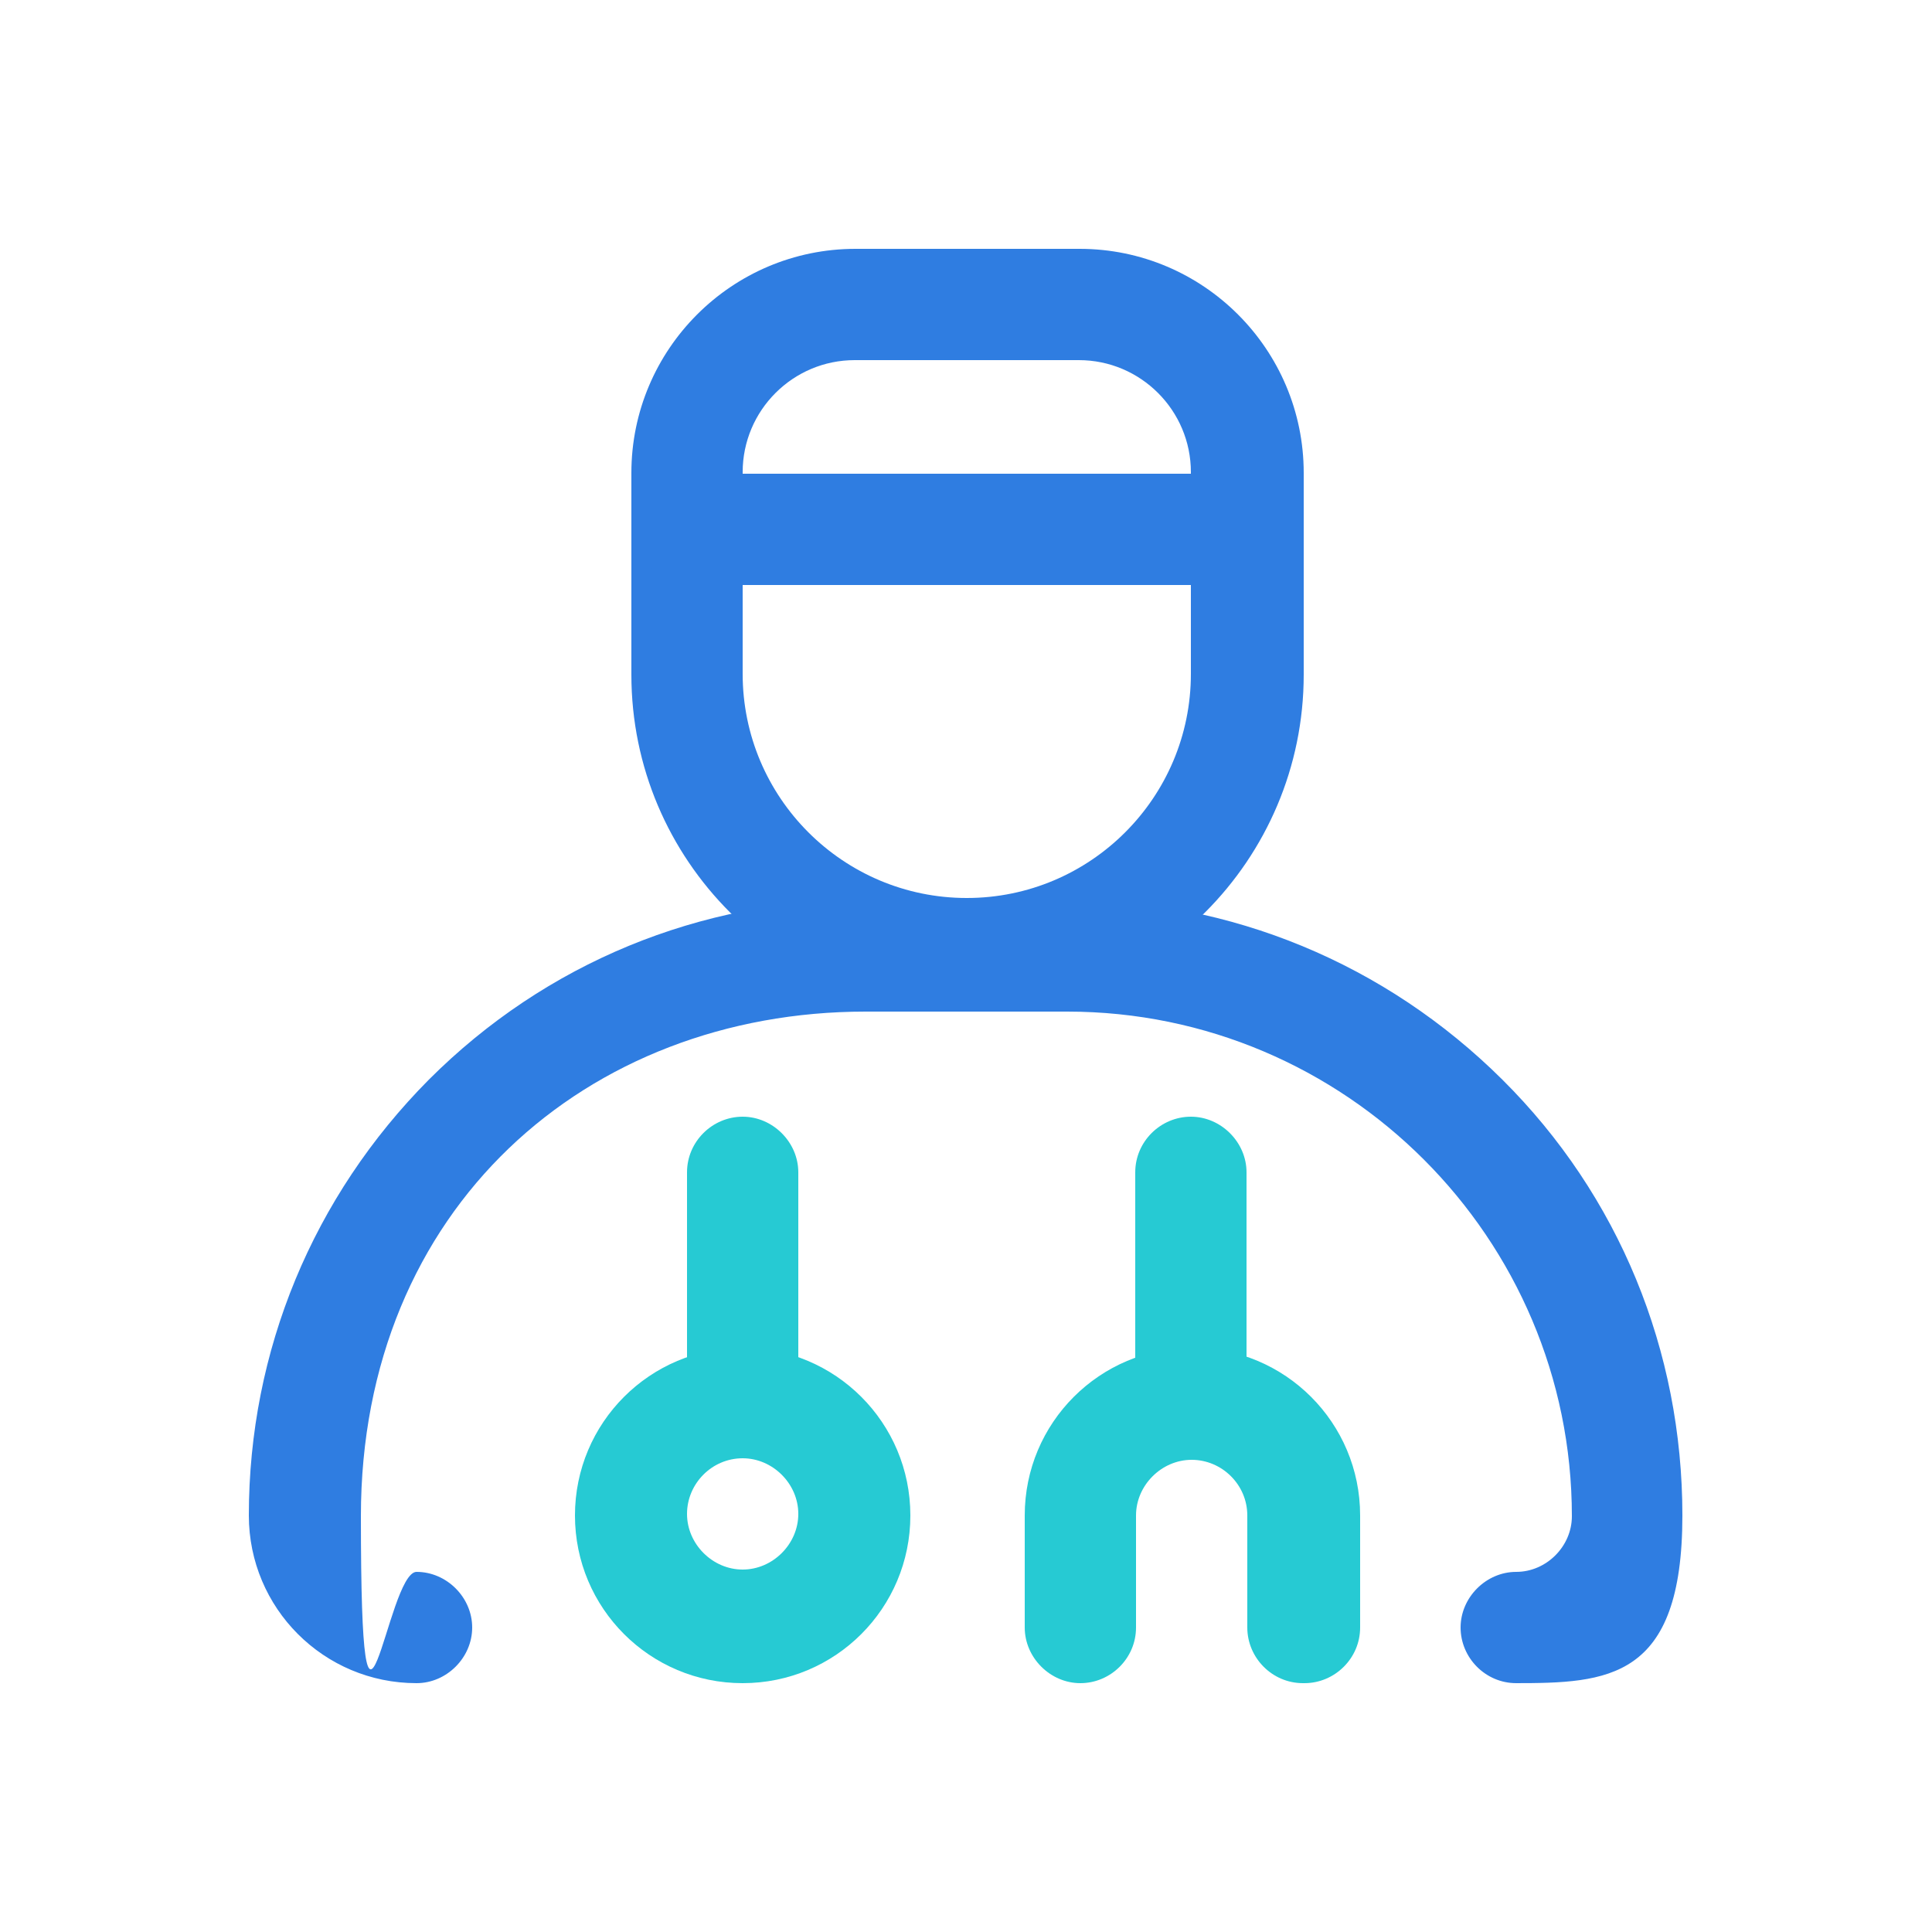
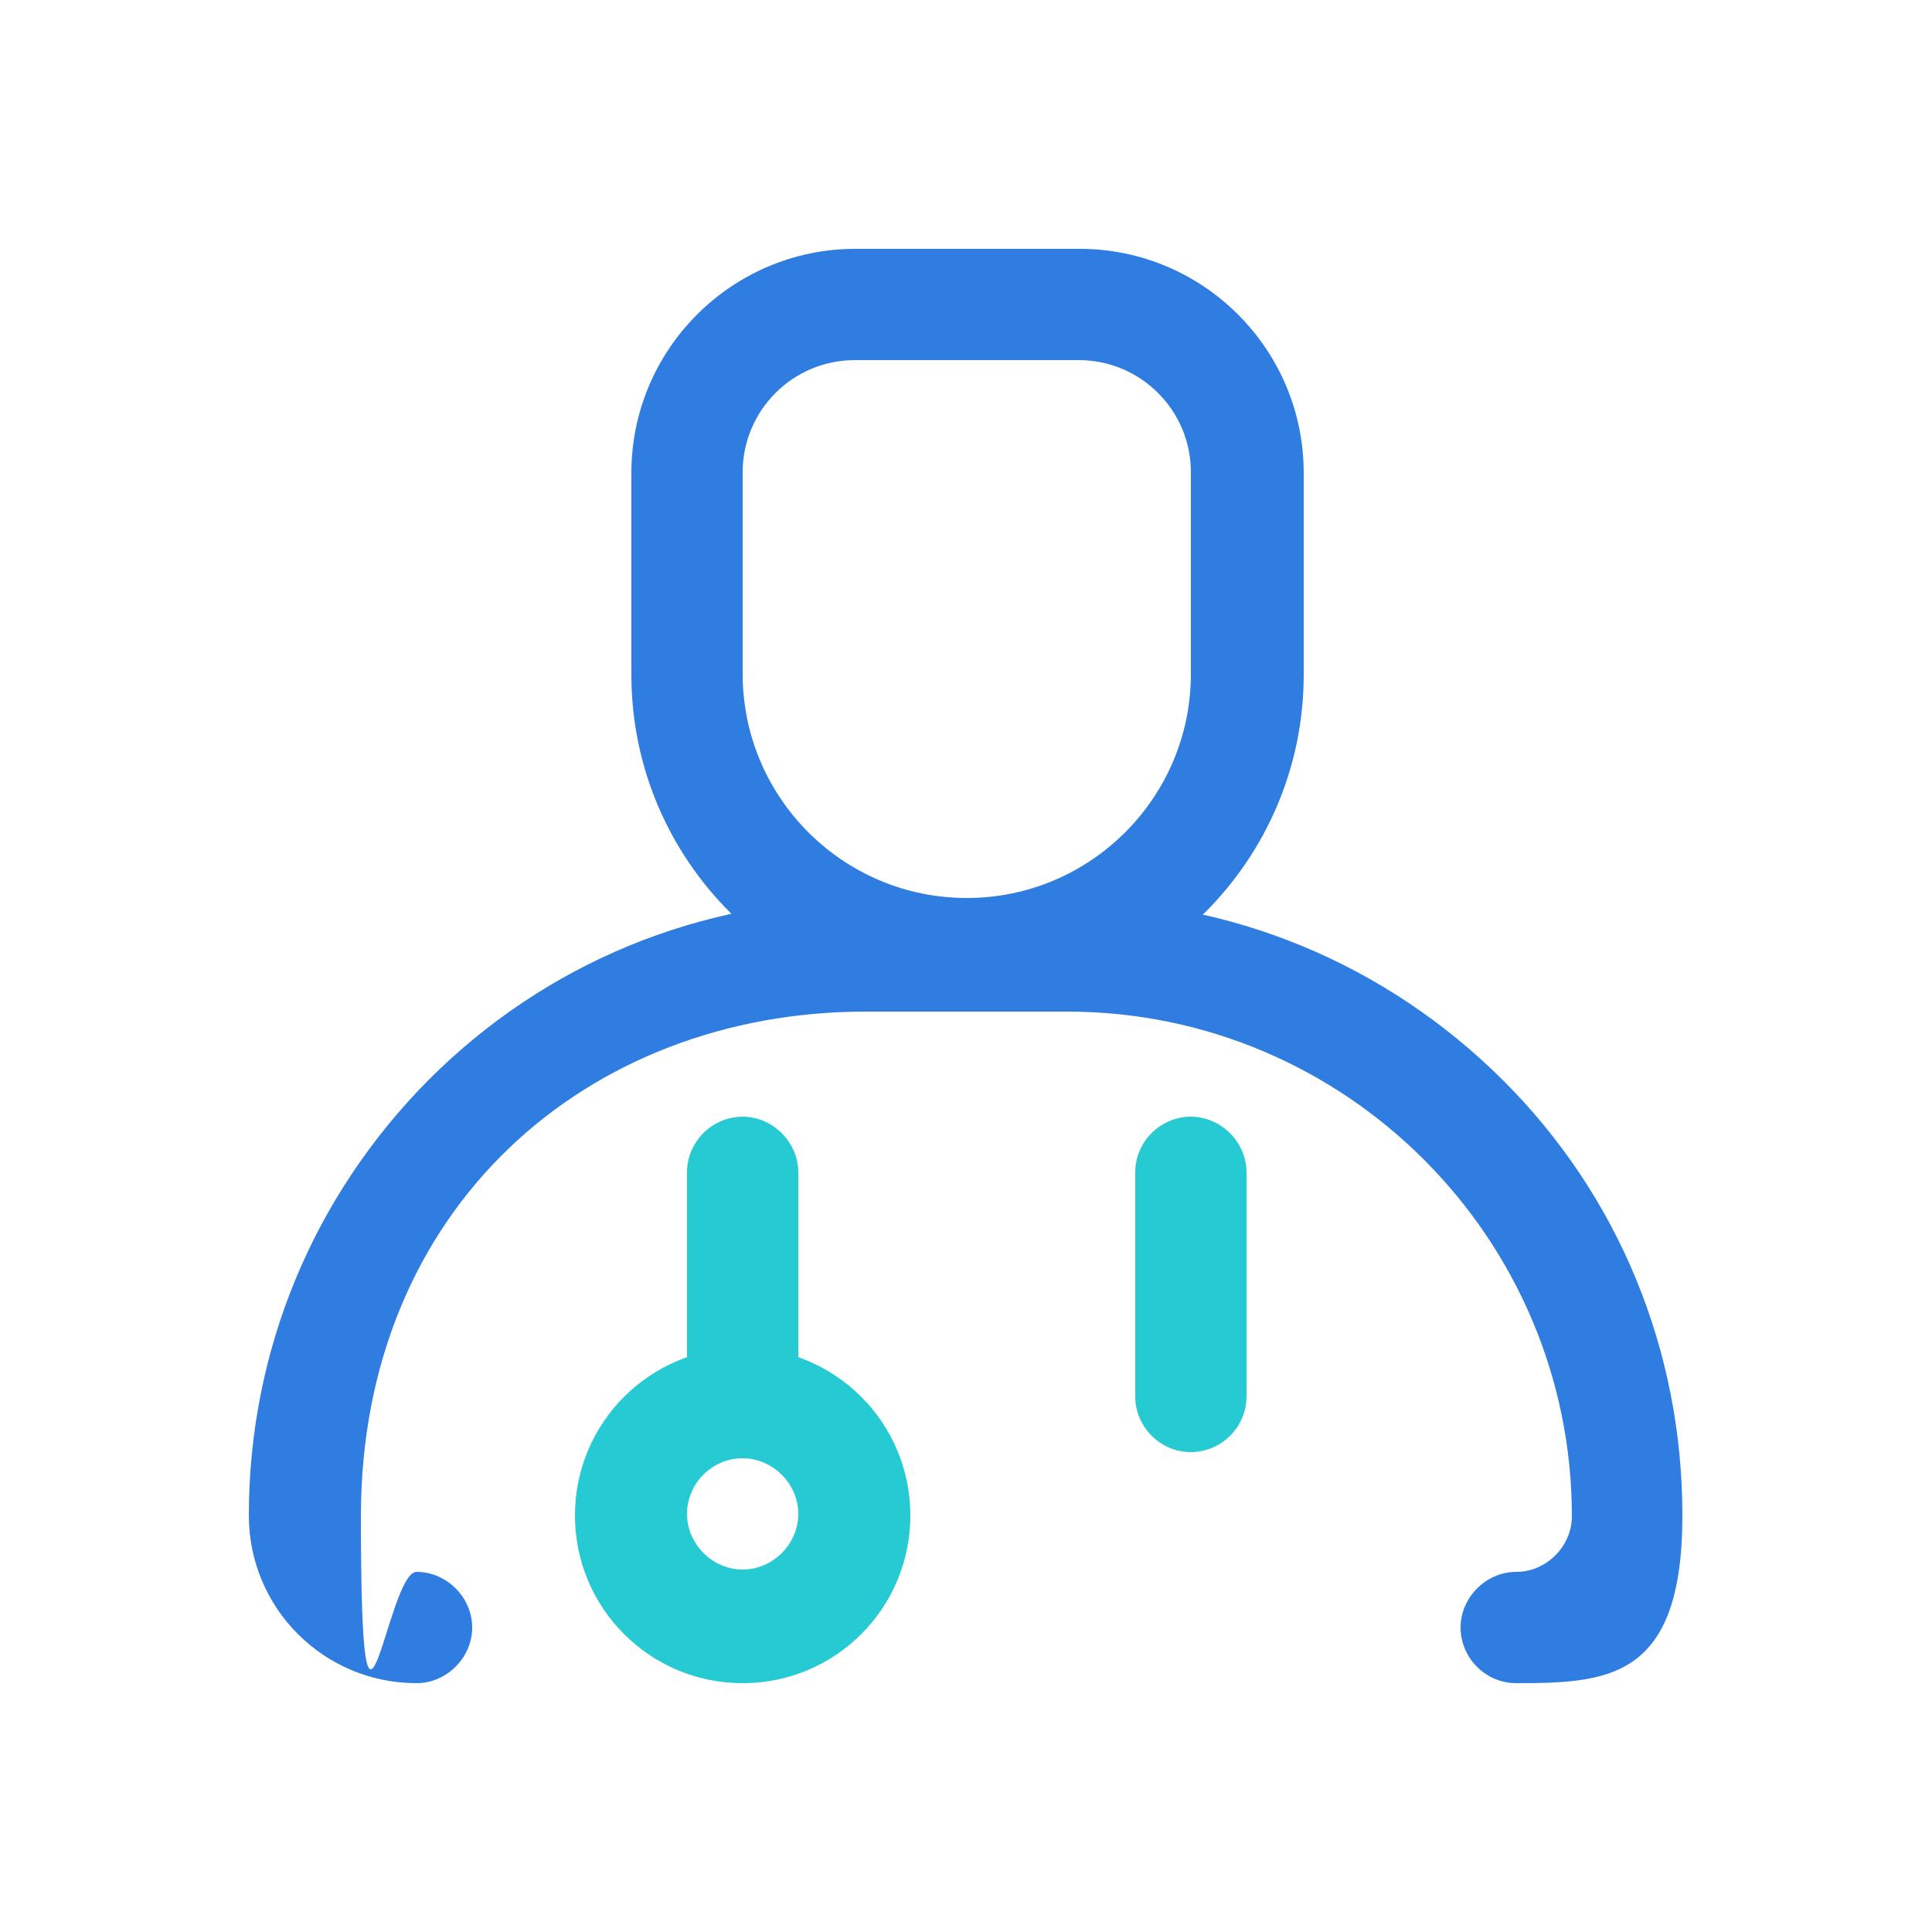
<svg xmlns="http://www.w3.org/2000/svg" id="Layer_1" version="1.1" viewBox="0 0 250 250">
  <defs>
    <style>
      .st0 {
        fill: #2f7de1;
      }

      .st1 {
        fill: #26cad3;
      }
    </style>
  </defs>
  <g id="Veterinarian1">
    <path class="st1" d="M96.1,217.8c-12,0-21.7-9.7-21.7-21.7s9.7-21.7,21.7-21.7,21.7,9.7,21.7,21.7-9.7,21.7-21.7,21.7ZM96.1,188.7c-4,0-7.2,3.3-7.2,7.2s3.3,7.2,7.2,7.2,7.2-3.3,7.2-7.2-3.3-7.2-7.2-7.2Z" />
    <path class="st1" d="M96.1,187.9c-4,0-7.2-3.3-7.2-7.2v-29c0-4,3.3-7.2,7.2-7.2s7.2,3.3,7.2,7.2v29c0,4-3.3,7.2-7.2,7.2Z" />
    <path class="st1" d="M154.1,187.9c-4,0-7.2-3.3-7.2-7.2v-29c0-4,3.3-7.2,7.2-7.2s7.2,3.3,7.2,7.2v29c0,4-3.3,7.2-7.2,7.2Z" />
-     <path class="st1" d="M168.6,217.8c-4,0-7.2-3.3-7.2-7.2v-14.5c0-4-3.3-7.2-7.2-7.2s-7.2,3.3-7.2,7.2v14.5c0,4-3.3,7.2-7.2,7.2s-7.2-3.3-7.2-7.2v-14.5c0-12,9.7-21.7,21.7-21.7s21.7,9.7,21.7,21.7v14.5c0,4-3.3,7.2-7.2,7.2h-.2Z" />
    <path class="st0" d="M125.2,130.8c-24,0-43.5-19.5-43.5-43.5v-26.1c0-16,13-29,29-29h29c16,0,29,13,29,29v26.1c0,24-19.5,43.5-43.5,43.5h0ZM110.6,46.6c-8,0-14.5,6.5-14.5,14.5v26.1c0,16,13,29,29,29s29-13,29-29v-26.1c0-8-6.5-14.5-14.5-14.5h-29Z" />
-     <path class="st0" d="M154.1,75.7h-64.7c-4,0-7.2-3.3-7.2-7.2s3.3-7.2,7.2-7.2h64.7c4,0,7.2,3.3,7.2,7.2s-3.3,7.2-7.2,7.2Z" />
    <path class="st0" d="M196.2,217.8c-4,0-7.2-3.3-7.2-7.2s3.3-7.2,7.2-7.2,7.2-3.3,7.2-7.2c0-36-29.3-65.3-65.3-65.3h-26.1c-36,0-65.3,25.4-65.3,65.3s3.3,7.2,7.2,7.2,7.2,3.3,7.2,7.2-3.3,7.2-7.2,7.2c-12,0-21.7-9.7-21.7-21.7,0-21.3,8.3-41.3,23.3-56.4,15.1-15.1,35.1-23.3,56.4-23.3h26.1c21.3,0,41.3,8.3,56.4,23.3s23.3,35.1,23.3,56.4-9.7,21.7-21.7,21.7h.2Z" />
  </g>
</svg>